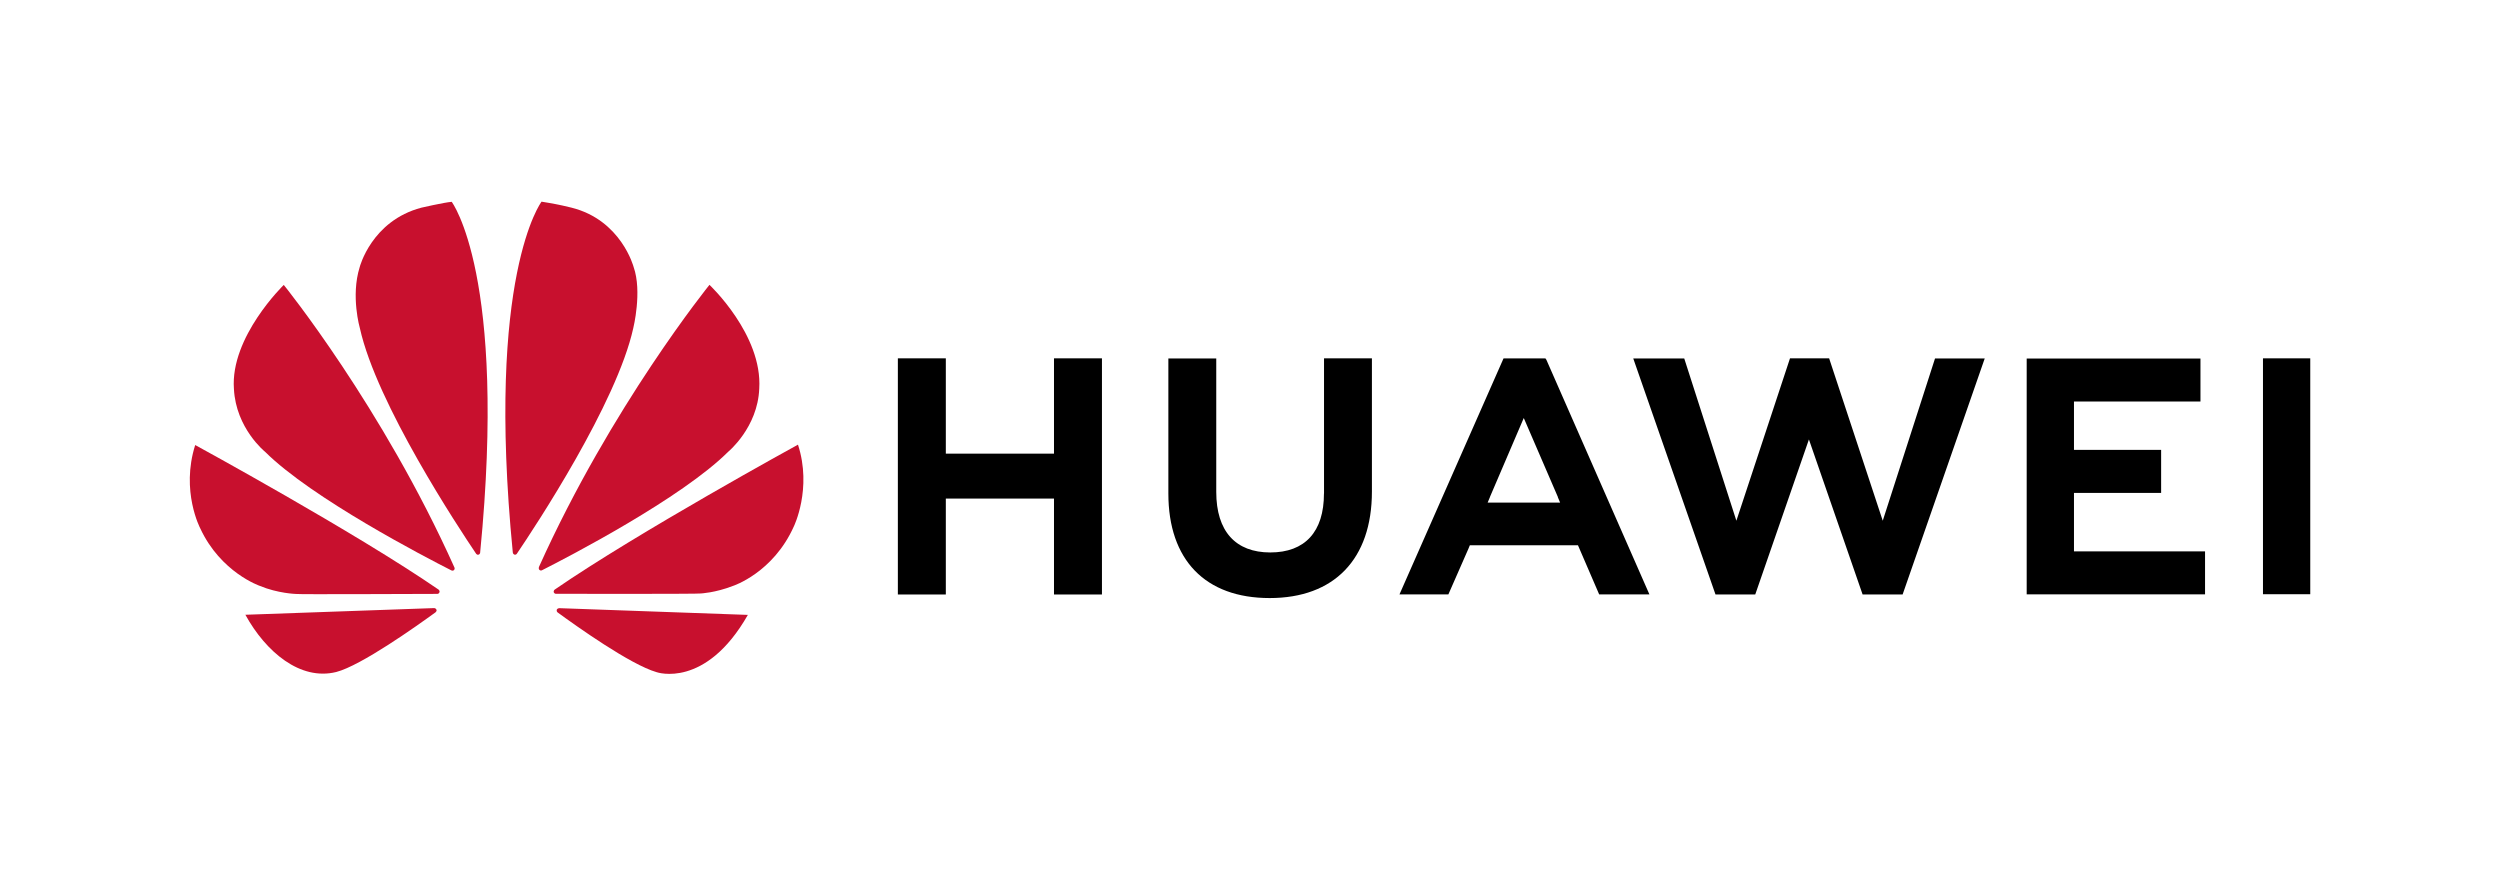
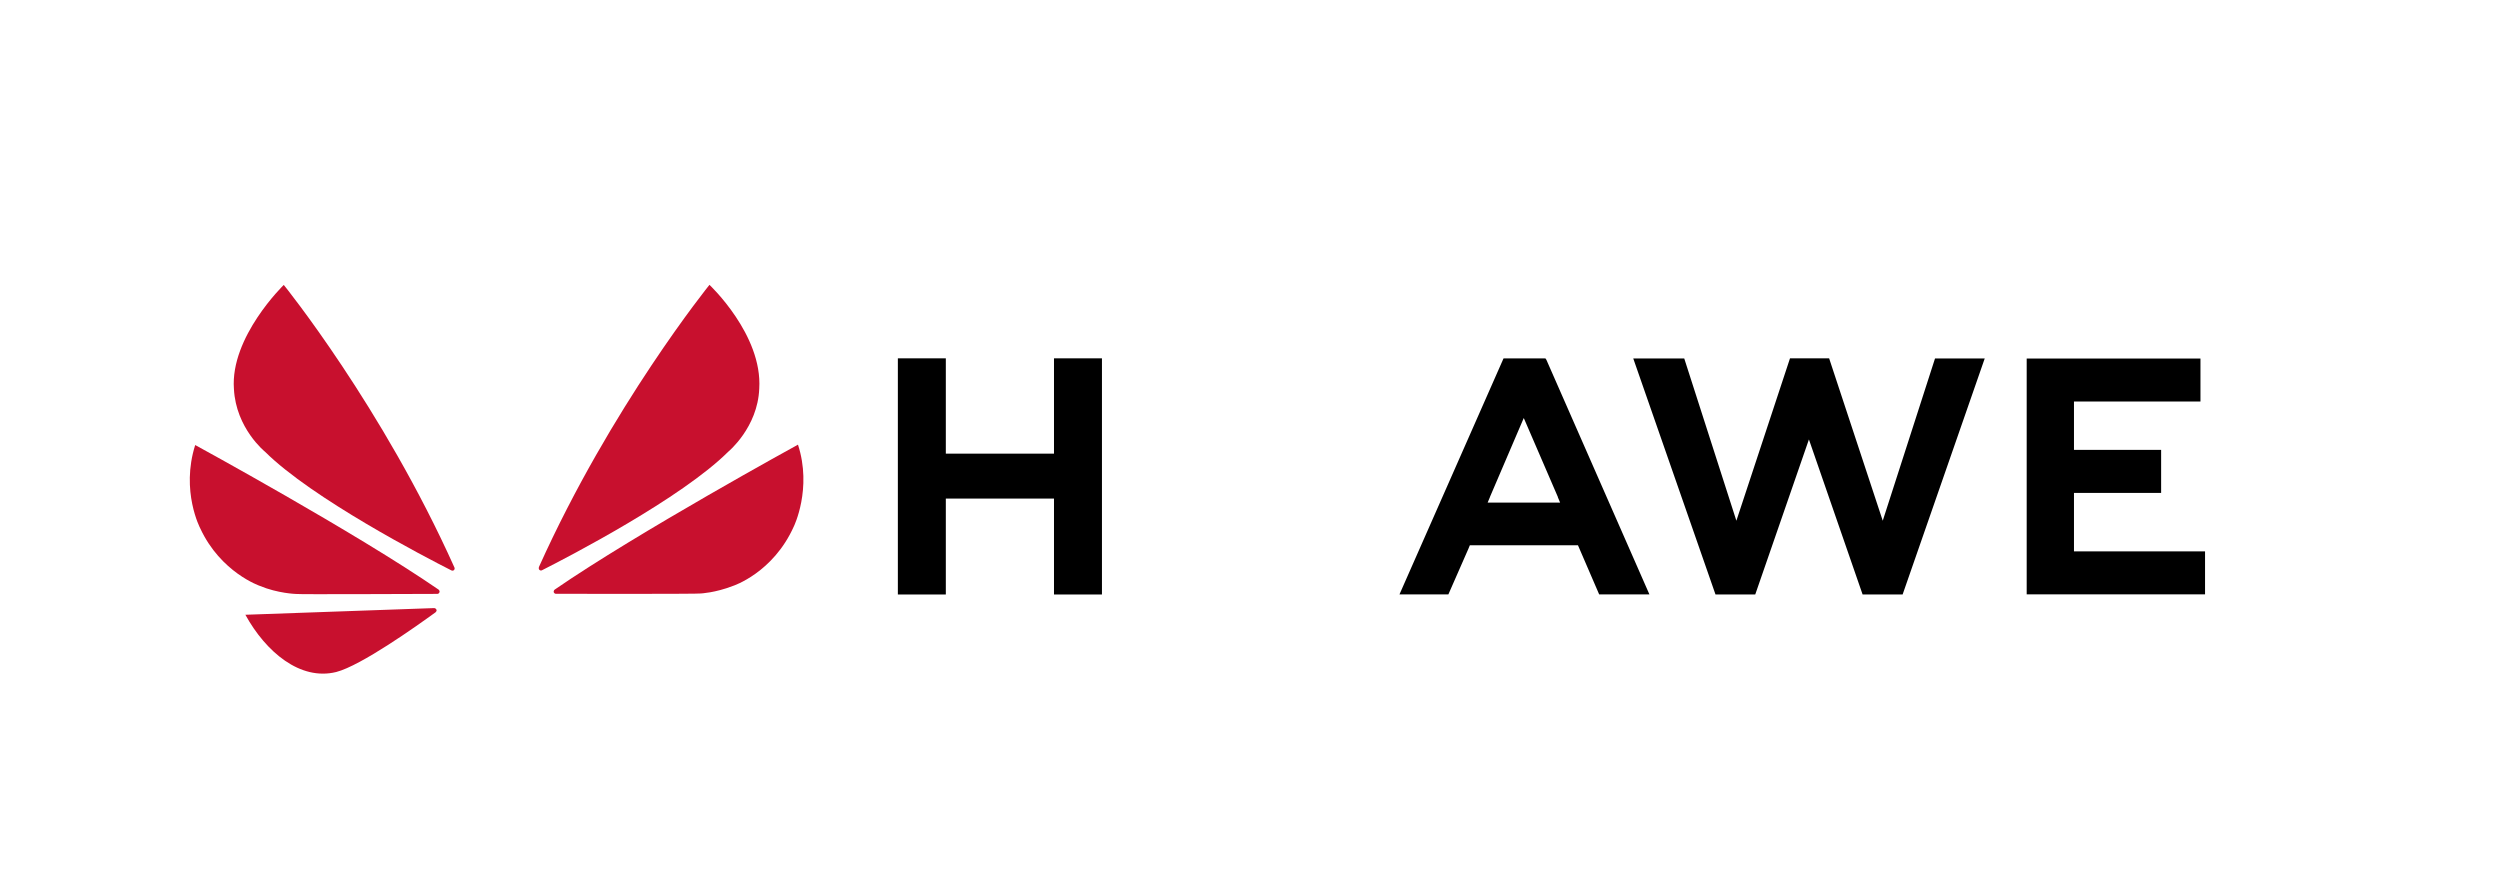
<svg xmlns="http://www.w3.org/2000/svg" id="Ebene_1" version="1.1" viewBox="0 0 371.16 130">
  <defs>
    <style>
      .st0 {
        fill: #c8102e;
      }
    </style>
  </defs>
  <polygon points="156.48 67.35 140.42 67.35 140.42 53.2 133.3 53.2 133.3 88.26 140.42 88.26 140.42 74.02 156.48 74.02 156.48 88.26 163.6 88.26 163.6 53.2 156.48 53.2 156.48 67.35" />
-   <path d="M196.56,73.27c0,5.7-2.83,8.75-7.97,8.75s-8.02-3.13-8.02-8.99v-19.81h-7.11v20.05c0,9.86,5.48,15.52,15.04,15.52s15.18-5.76,15.18-15.81v-19.78h-7.11v20.07Z" />
  <polygon points="279.52 77.31 271.56 53.2 265.75 53.2 257.79 77.31 250.05 53.22 242.48 53.22 254.69 88.26 260.59 88.26 268.56 65.24 276.53 88.26 282.47 88.26 294.66 53.22 287.28 53.22 279.52 77.31" />
  <polygon points="307.91 73.18 320.85 73.18 320.85 66.79 307.91 66.79 307.91 59.61 326.69 59.61 326.69 53.23 300.89 53.23 300.89 88.24 327.37 88.24 327.37 81.86 307.91 81.86 307.91 73.18" />
-   <rect x="335.97" y="53.2" width="7.02" height="35.02" />
  <path d="M234.27,80.95l3.15,7.3h7.46l-15.3-34.84-.14-.2h-6.22l-15.45,35.04h7.26l2.98-6.79h0l.21-.51h16.05ZM226.23,62.07l5.07,11.74h-.02l.34.81h-10.76l.34-.81h-.01l5.03-11.74Z" />
  <g>
    <path class="st0" d="M67.4,84.63s.16-.13.08-.35h0c-10.71-23.88-25.35-41.98-25.35-41.98,0,0-7.97,7.72-7.4,15.45.3,5.85,4.62,9.32,4.62,9.32,6.95,6.91,23.77,15.64,27.68,17.62.05.02.25.09.37-.06" />
    <path class="st0" d="M64.8,90.54c-.07-.26-.36-.26-.36-.26h0s-28.01.99-28.01.99c3.04,5.53,8.15,9.82,13.48,8.5,3.68-.94,12.01-6.87,14.76-8.87h0c.21-.2.14-.36.14-.36" />
    <path class="st0" d="M65.22,87.97c.14-.22-.1-.43-.1-.43-12.3-8.47-36.14-21.47-36.14-21.47-2.17,6.85.75,12.37.75,12.37,3.04,6.56,8.84,8.54,8.84,8.54,2.68,1.12,5.36,1.2,5.36,1.2.42.08,16.66,0,21.01-.01.18,0,.29-.19.29-.19" />
-     <path class="st0" d="M67.08,29.96c-1.22.11-4.51.87-4.51.87-7.41,1.95-9.17,8.83-9.17,8.83-1.35,4.32.03,9.07.03,9.07,2.48,11.21,14.66,29.63,17.27,33.5.18.19.33.12.33.12.28-.08.26-.36.26-.36h0c4.03-41.13-4.23-52.03-4.23-52.03" />
-     <path class="st0" d="M76.35,82.33c.27.11.41-.16.41-.16h0c2.69-3.97,14.8-22.29,17.26-33.46,0,0,1.34-5.41.05-9.07,0,0-1.83-6.98-9.26-8.82,0,0-2.14-.55-4.41-.88,0,0-8.3,10.91-4.27,52.07h0c.03.26.21.31.21.31" />
-     <path class="st0" d="M82.98,90.3s-.25.03-.32.22c0,0-.06.26.11.39h0c2.68,1.96,10.81,7.77,14.73,8.89,0,0,7.24,2.52,13.53-8.51l-28.04-1h0Z" />
    <path class="st0" d="M118.48,66.01s-23.81,13.04-36.12,21.52h0s-.22.15-.14.42c0,0,.11.21.29.21h0c4.41.01,21.09.03,21.51-.05,0,0,2.15-.09,4.82-1.13,0,0,5.93-1.93,9.01-8.81,0,0,2.75-5.61.62-12.16" />
    <path class="st0" d="M80.11,84.63s.19.15.38.02h0c4.01-2.03,20.71-10.7,27.62-17.58,0,0,4.38-3.59,4.61-9.36.51-8.01-7.39-15.42-7.39-15.42,0,0-14.6,18.05-25.31,41.87h0s-.12.28.08.46" />
  </g>
</svg>